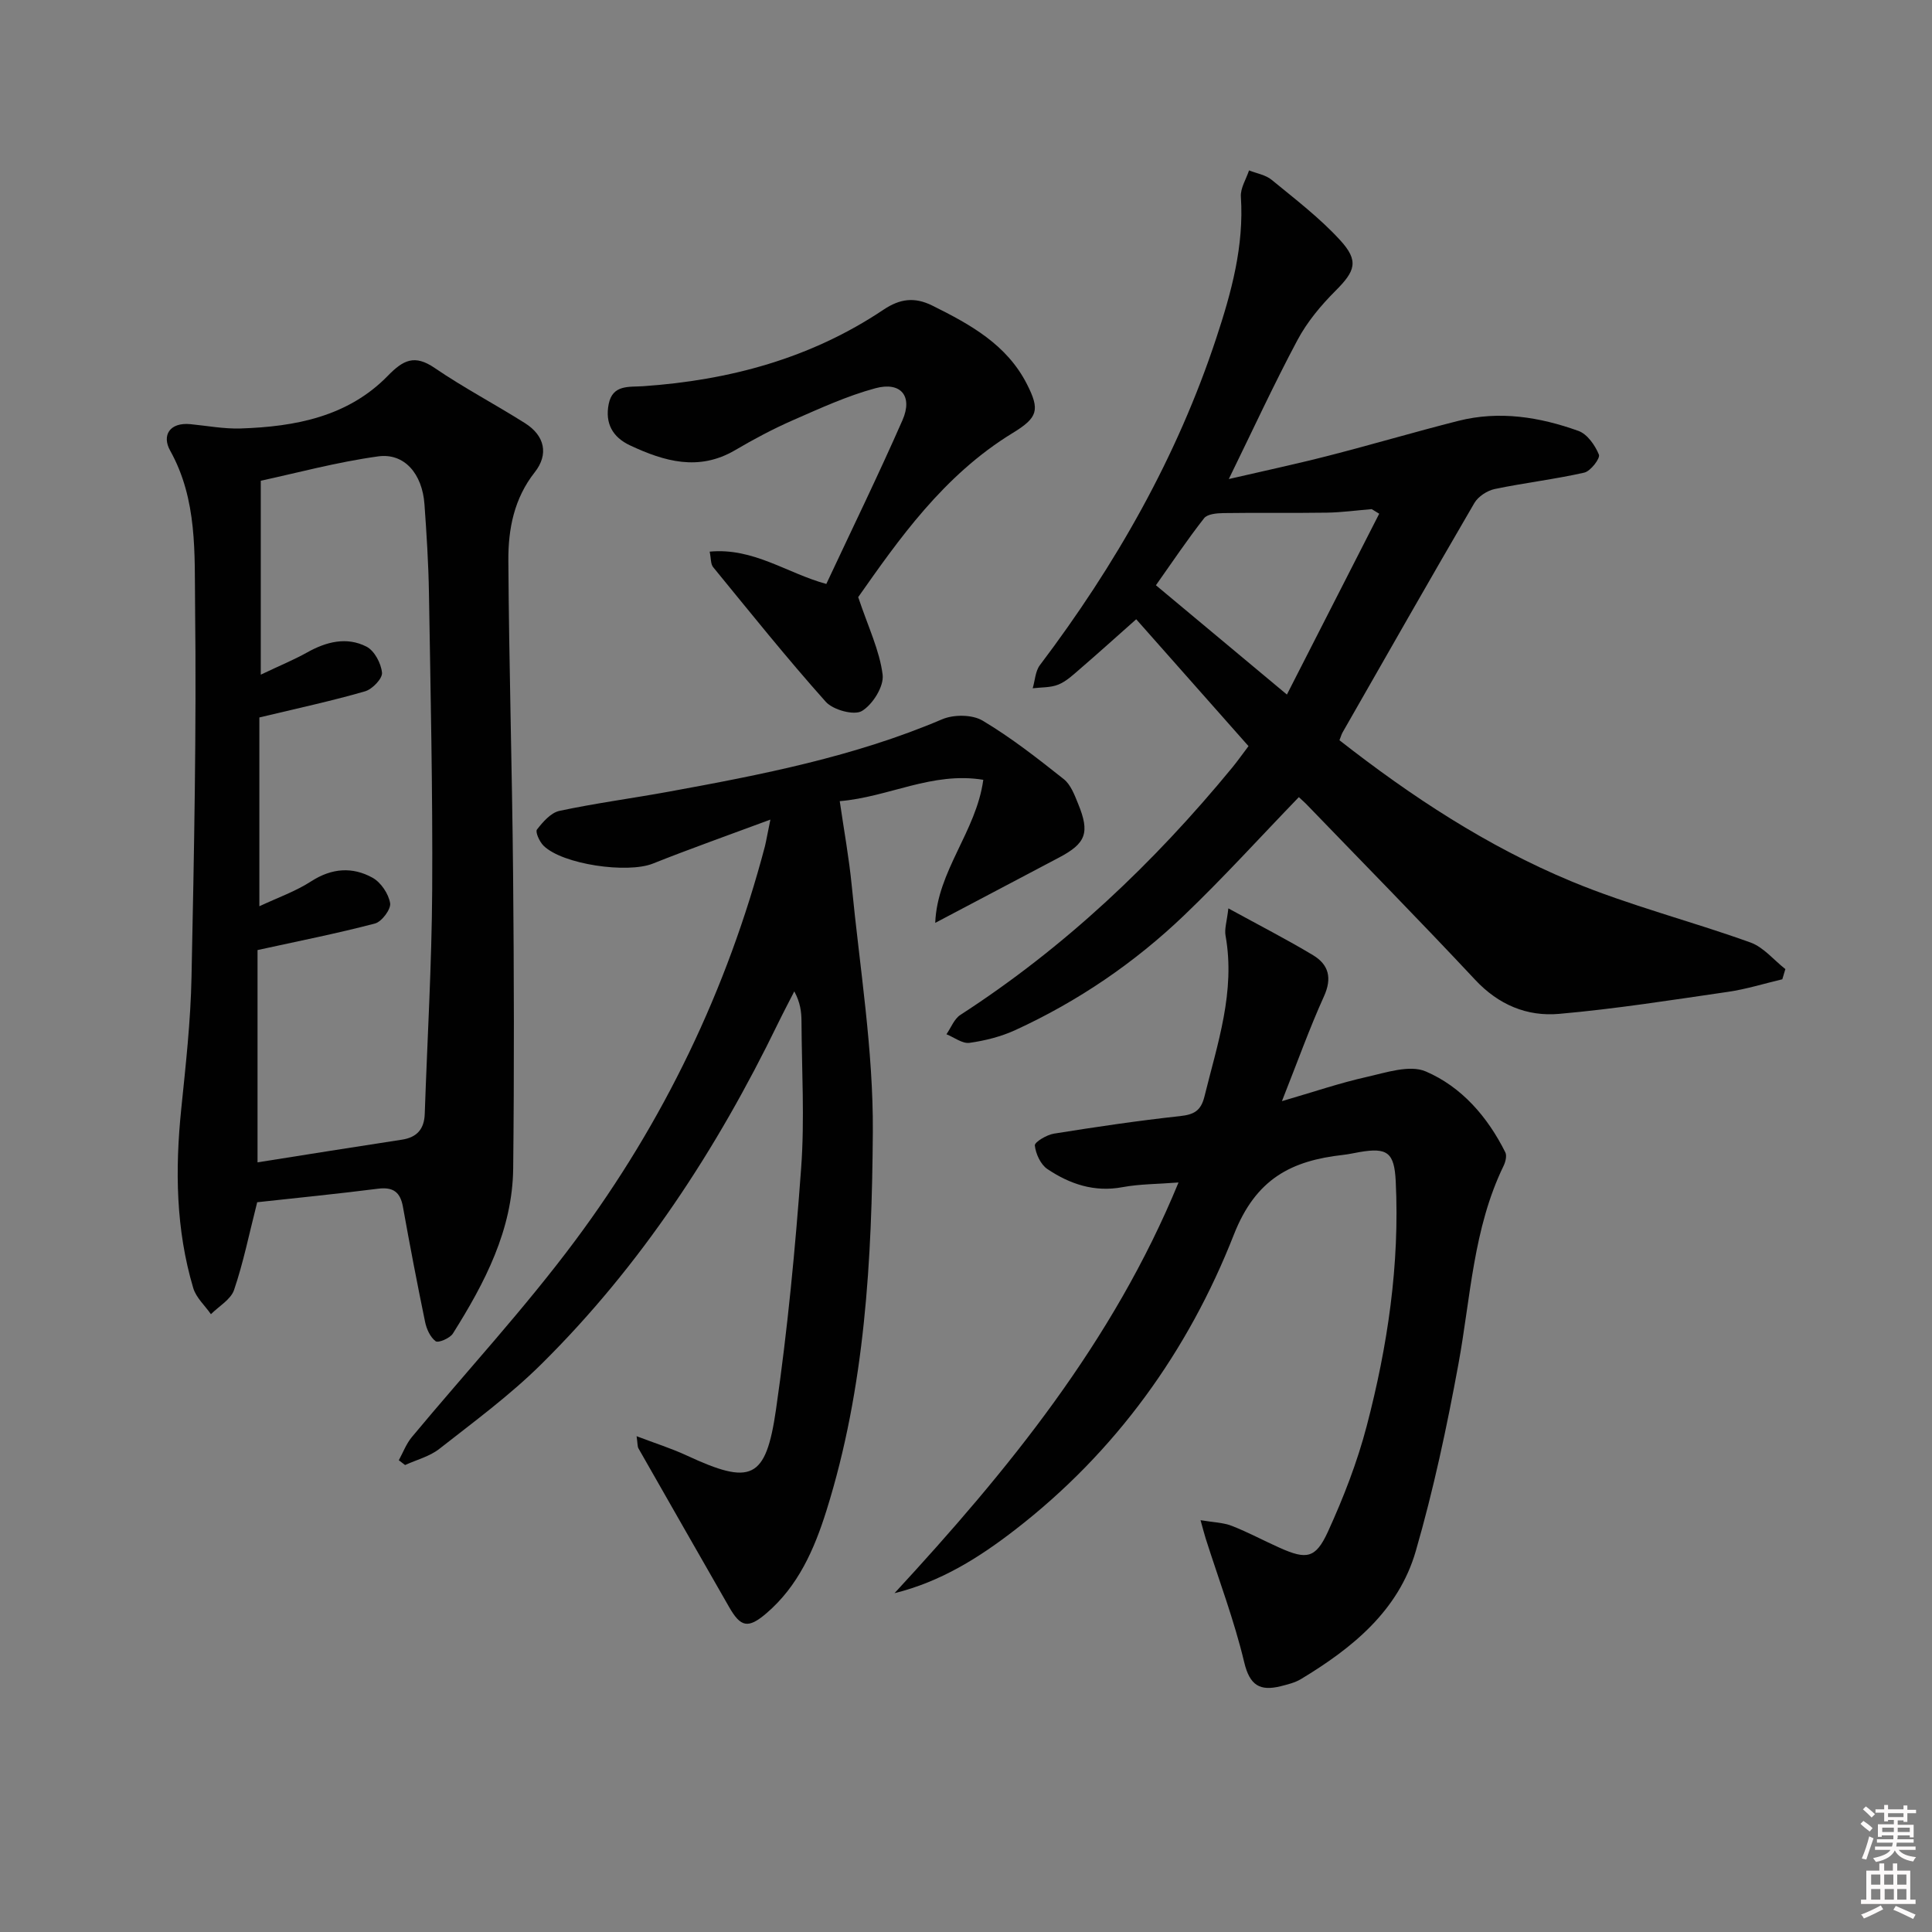
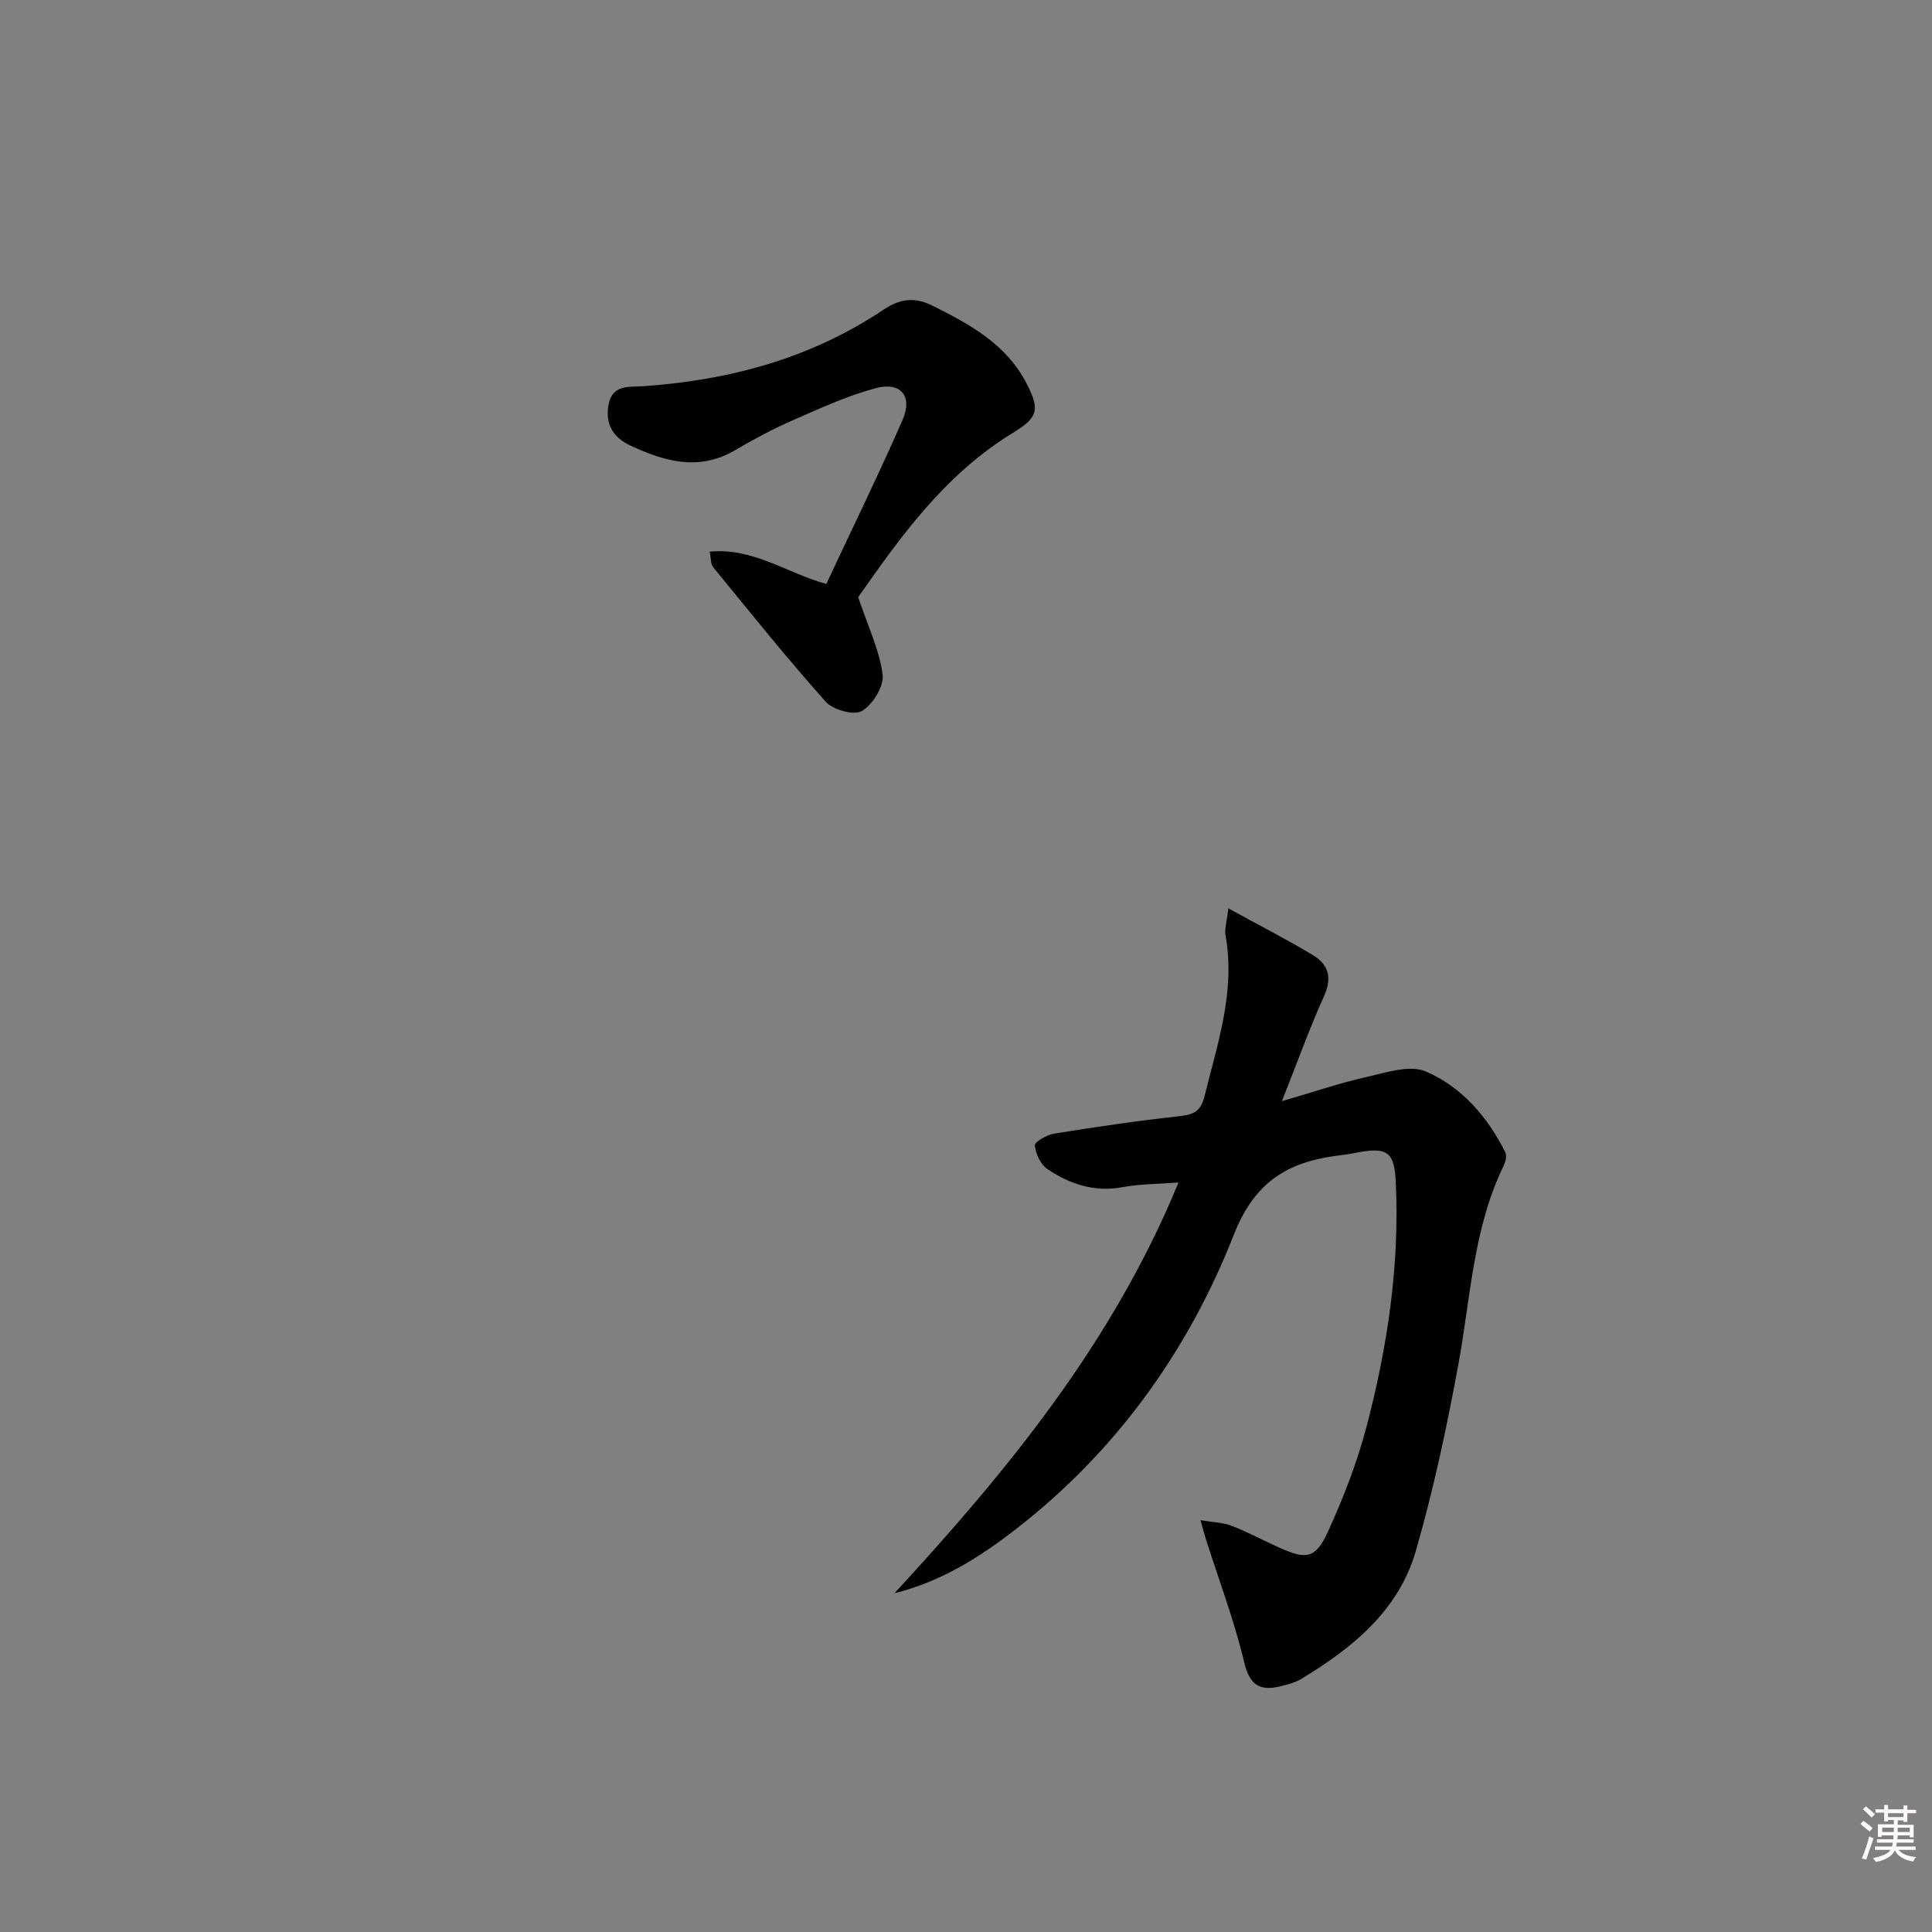
<svg xmlns="http://www.w3.org/2000/svg" enable-background="new 0 0 400 400" viewBox="0 0 400 400">
  <rect x="0" y="0" width="400" height="400" fill="#808080" stroke="none" />
  <path d="m385.2 377.6.6-.6c.6.4 1.3.9 1.9 1.5l-.6.7c-.8-.6-1.4-1.1-1.9-1.6zm.3 7.1c.6-1.4 1.1-2.9 1.5-4.5.3.1.6.3.9.4-.5 1.4-1 2.9-1.5 4.4l-.9-.2zm.2-10.1.6-.6c.7.5 1.3 1.1 1.9 1.6l-.7.7c-.6-.6-1.2-1.2-1.8-1.7zm8.4-.8h.8v.9h1.8v.7h-1.8v1.8h-.8v-.3h-1.2v.9h3.3v2.6h-.8v-.4h-2.5c0 .3 0 .6-.1.8h3.4v.7h-3.5c0 .3-.1.6-.1.8h4v.7h-3.5c.7.9 1.9 1.3 3.6 1.5-.2.2-.4.5-.6.9-1.9-.3-3.2-1.1-3.8-2.3-.5 1.1-1.8 2-3.9 2.4-.2-.3-.4-.5-.6-.8 1.9-.4 3.1-.9 3.6-1.7h-3.2v-.7h3.5c.1-.2.1-.5.2-.8h-3.3v-.7h3.4c0-.2 0-.5 0-.8h-2.4v.3h-.8v-2.6h3.3v-.9h-1.2v.3h-.8v-1.8h-1.8v-.7h1.8v-.9h.8v.9h3.2zm-4.4 5.5h2.4c0-.3 0-.6 0-.9h-2.4zm1.2-3.1h3.2v-.8h-3.2zm4.4 2.2h-2.4v.9h2.5v-.9z" fill="#fcfafa" />
-   <path d="m389.2 385.8h.9v1.5h1.8v-1.5h.9v1.5h2.7v6h1.1v.9h-11.3v-.9h1.1v-6h2.7v-1.5zm.2 8.7.5.8c-1.2.6-2.5 1.3-4 1.9-.2-.3-.3-.6-.6-.8 1.6-.6 3-1.3 4.1-1.9zm-2-4.3h1.9v-2.1h-1.9zm0 3.1h1.9v-2.2h-1.9zm2.7-3.1h1.9v-2.1h-1.9zm.1 3.1h1.9v-2.2h-1.9zm2.3 1.3c1.4.6 2.7 1.2 4.1 1.8l-.5.9c-1.5-.7-2.8-1.4-4.1-1.9zm2.2-6.5h-1.9v2.1h1.9zm-1.9 5.2h1.9v-2.2h-1.9z" fill="#fcfafa" />
  <g fill="#010101">
-     <path d="m53.25 248.91c-1.7 6.69-2.88 12.55-4.79 18.16-.68 1.99-3.14 3.37-4.79 5.02-1.25-1.8-3.07-3.42-3.66-5.41-3.61-12.13-3.77-24.53-2.49-37.04.93-9.09 1.95-18.21 2.13-27.33.53-25.62 1.04-51.26.74-76.88-.13-10.8.52-21.97-5.17-32.15-1.74-3.12-.12-5.89 4.23-5.46 3.46.34 6.92 1 10.37.89 11.3-.37 22.22-2.43 30.5-10.93 3.19-3.27 5.53-4.43 9.67-1.6 6.03 4.12 12.54 7.53 18.72 11.44 4.08 2.58 4.93 6.45 2 10.16-4.29 5.44-5.5 11.78-5.46 18.26.13 21.63.78 43.27.98 64.9.19 20.32.24 40.65.02 60.96-.14 12.76-5.89 23.7-12.48 34.19-.61.98-3.03 2-3.57 1.6-1.12-.83-1.89-2.53-2.19-4-1.64-7.93-3.16-15.88-4.59-23.85-.55-3.06-2.05-4.12-5.15-3.73-8.37 1.06-16.78 1.9-25.02 2.8zm.45-100.37v39.09c3.77-1.77 7.51-3.08 10.74-5.17 4.25-2.74 8.52-3.04 12.68-.74 1.73.95 3.32 3.31 3.65 5.26.22 1.24-1.73 3.85-3.13 4.22-7.91 2.08-15.95 3.66-24.32 5.5v43.95c10.07-1.59 19.97-3.18 29.88-4.69 3.16-.48 4.64-2.23 4.74-5.37.53-15.45 1.45-30.9 1.54-46.36.12-20.47-.34-40.94-.67-61.41-.1-6.15-.49-12.29-.93-18.43-.45-6.28-4.15-10.65-9.59-9.9-8.57 1.18-16.98 3.47-24.3 5.04v40.15c4-1.9 6.88-3.08 9.58-4.59 3.98-2.23 8.2-3.31 12.31-1.21 1.64.84 3.03 3.46 3.21 5.4.12 1.2-2.01 3.42-3.51 3.85-6.79 1.97-13.73 3.46-21.88 5.41z" />
-     <path d="m268.91 165.04c-8 8.28-15.59 16.66-23.74 24.46-10.28 9.84-21.98 17.81-34.94 23.76-2.96 1.36-6.27 2.2-9.51 2.65-1.48.2-3.18-1.14-4.77-1.78.95-1.36 1.6-3.17 2.88-4 21.59-13.97 40.01-31.41 56.29-51.21 1.05-1.28 2.01-2.64 3.37-4.44-7.67-8.66-15.32-17.31-23.25-26.27-4.05 3.59-7.84 7.01-11.7 10.34-1.38 1.19-2.79 2.53-4.43 3.19-1.6.65-3.52.54-5.3.76.48-1.61.54-3.54 1.49-4.79 15.65-20.71 28.36-42.99 36.52-67.72 3.14-9.5 5.76-19.06 5.09-29.26-.12-1.77 1.09-3.63 1.69-5.45 1.58.63 3.43.92 4.68 1.95 4.86 3.99 9.92 7.85 14.15 12.46 4 4.35 3.15 6.44-.94 10.53-3.01 3.01-5.86 6.43-7.85 10.16-4.91 9.2-9.28 18.69-14.23 28.8 7.07-1.64 13.88-3.09 20.62-4.82 9-2.31 17.92-4.95 26.92-7.23 8.48-2.14 16.82-.8 24.86 2.09 1.83.66 3.44 2.98 4.23 4.91.31.75-1.72 3.42-3.03 3.72-6.13 1.39-12.4 2.11-18.56 3.4-1.55.33-3.4 1.54-4.19 2.88-9.2 15.78-18.23 31.66-27.3 47.52-.23.41-.35.88-.64 1.61 14.87 11.64 30.59 21.97 47.98 29.2 12.04 5.01 24.81 8.24 37.11 12.67 2.72.98 4.83 3.63 7.23 5.51-.21.7-.42 1.41-.63 2.11-3.74.88-7.45 2.05-11.24 2.6-11.63 1.69-23.27 3.53-34.97 4.56-6.63.59-12.54-1.87-17.38-7.05-11.37-12.16-23.05-24.03-34.61-36.01-.64-.69-1.38-1.32-1.9-1.81zm16.64-58.68c-.52-.32-1.04-.64-1.55-.95-3.1.25-6.19.68-9.29.73-7.14.11-14.28-.02-21.42.09-1.37.02-3.32.19-4 1.07-3.44 4.39-6.55 9.03-9.97 13.87 8.83 7.37 17.45 14.56 27.12 22.63 6.55-12.86 12.83-25.15 19.11-37.44z" />
-     <path d="m159.5 169.69c-8.9 3.31-16.69 6.06-24.34 9.11-5.24 2.09-18.72.19-22.65-3.73-.82-.82-1.72-2.83-1.34-3.32 1.23-1.58 2.88-3.49 4.67-3.87 7.46-1.59 15.04-2.59 22.55-3.96 19.28-3.52 38.48-7.25 56.67-15 2.39-1.02 6.24-1 8.38.28 5.91 3.52 11.39 7.82 16.8 12.11 1.44 1.14 2.23 3.27 2.97 5.09 2.48 6.03 1.63 8.21-3.97 11.16-8.34 4.39-16.67 8.79-25.61 13.51.41-10.75 8.48-18.89 9.95-29.62-10.62-1.74-19.54 3.57-29.72 4.42.88 6.07 1.92 11.74 2.48 17.46 1.66 17.02 4.49 34.07 4.37 51.09-.19 26.37-1.6 52.84-9.61 78.36-2.51 7.99-5.84 15.6-12.42 21.23-3.78 3.23-5.32 2.92-7.73-1.3-6.26-10.94-12.53-21.88-18.76-32.83-.23-.4-.16-.96-.39-2.53 3.82 1.46 7.21 2.52 10.39 4 13.3 6.17 16.37 5.03 18.47-9.51 2.4-16.59 3.99-33.31 5.21-50.03.74-10.07.12-20.24.07-30.36-.01-1.94-.24-3.89-1.49-6.2-1.13 2.22-2.3 4.43-3.39 6.67-12.68 26.08-28.36 50.12-49.04 70.57-6.47 6.4-13.89 11.86-21.07 17.49-2 1.57-4.7 2.25-7.08 3.34-.43-.33-.87-.66-1.3-.99.88-1.61 1.54-3.41 2.69-4.79 11.27-13.55 23.29-26.54 33.8-40.65 18.33-24.61 31.48-51.94 39.32-81.71.3-1.27.51-2.57 1.12-5.49z" />
    <path d="m254.32 188.07c6.57 3.6 12.16 6.46 17.53 9.69 3.24 1.95 3.99 4.72 2.26 8.53-3 6.62-5.45 13.49-8.7 21.69 6.57-1.91 11.97-3.76 17.51-5 4.04-.91 8.94-2.58 12.27-1.15 7.43 3.19 12.8 9.4 16.47 16.75.35.71.04 1.98-.36 2.8-6.3 12.97-6.81 27.21-9.35 41.04-2.39 13.02-5.16 26.04-8.84 38.75-3.57 12.32-13.14 20.06-23.75 26.46-1.24.75-2.76 1.12-4.19 1.48-4.27 1.06-6.42-.11-7.57-4.96-2.07-8.67-5.26-17.08-7.97-25.6-.29-.92-.52-1.85-1.07-3.81 2.59.44 4.65.47 6.46 1.17 3.4 1.32 6.63 3.08 9.98 4.57 5.49 2.44 7.38 2.21 9.93-3.35 3.22-7.05 6.07-14.39 8.03-21.88 4.34-16.57 6.85-33.46 6.01-50.68-.29-5.93-1.72-7.04-7.46-6.05-1.15.2-2.28.46-3.44.59-10.69 1.2-18.05 4.89-22.62 16.53-9.46 24.1-24.43 44.94-45.23 61.04-7.48 5.79-15.42 10.8-25.02 13.17 23.49-25.45 45.21-51.97 58.8-85.03-4.37.34-8.05.31-11.6.97-5.83 1.09-10.91-.64-15.55-3.75-1.4-.94-2.41-3.15-2.6-4.88-.08-.69 2.45-2.21 3.94-2.45 8.68-1.39 17.38-2.68 26.11-3.63 2.91-.32 4.34-1.08 5.08-4.1 2.69-10.93 6.43-21.68 4.36-33.25-.26-1.39.26-2.88.58-5.66z" />
    <path d="m171.08 120.9c5.31-11.34 10.77-22.53 15.77-33.91 2.18-4.97-.34-8.03-5.6-6.61-5.87 1.58-11.5 4.18-17.11 6.63-4.1 1.8-8.08 3.92-11.94 6.19-7.53 4.42-14.65 2.34-21.76-.99-3.63-1.7-5.2-4.59-4.42-8.54.81-4.1 4.22-3.51 7.14-3.71 17.87-1.23 34.72-5.77 49.74-15.83 3.45-2.31 6.47-2.68 10.15-.85 7.83 3.89 15.39 8.04 19.57 16.26 2.72 5.35 2.27 6.92-2.97 10.12-14.35 8.76-23.64 22.14-31.97 33.97 2.1 6.27 4.44 11.07 5.06 16.07.3 2.4-2.06 6.17-4.3 7.51-1.62.96-5.97-.23-7.47-1.91-8.07-9.03-15.65-18.51-23.33-27.89-.52-.64-.42-1.79-.71-3.2 9.08-.86 16.04 4.49 24.15 6.69z" />
  </g>
</svg>